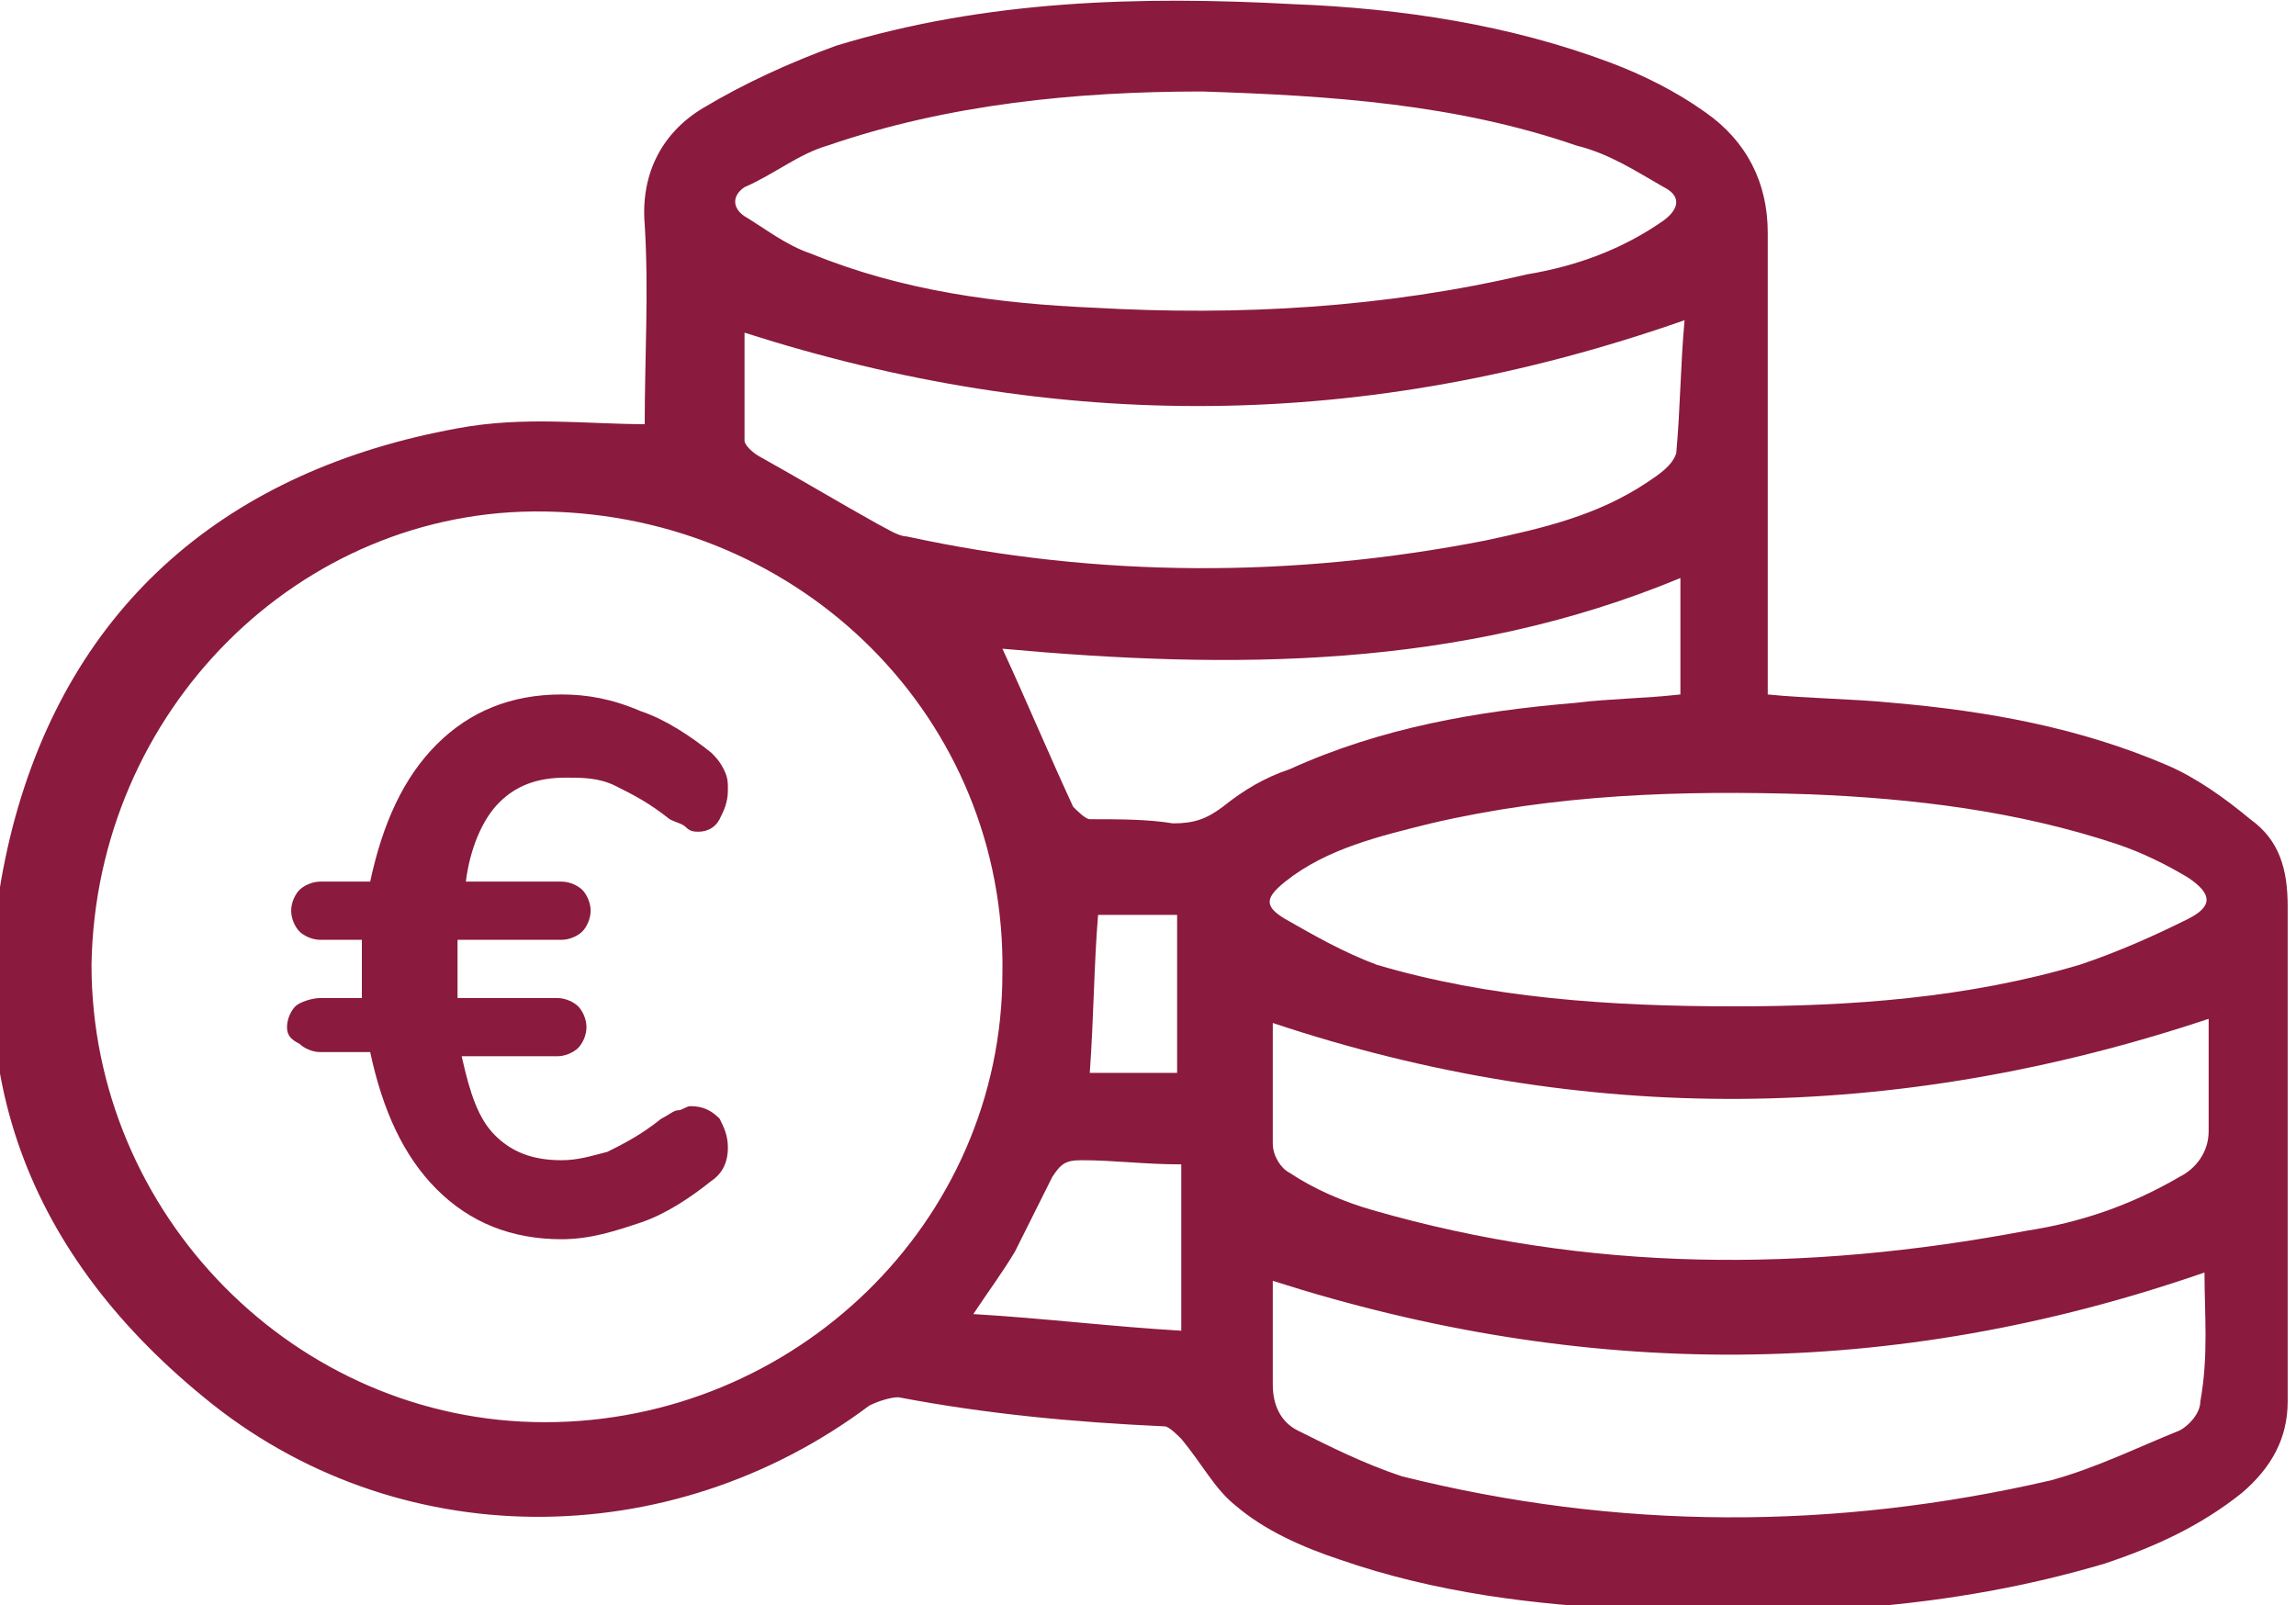
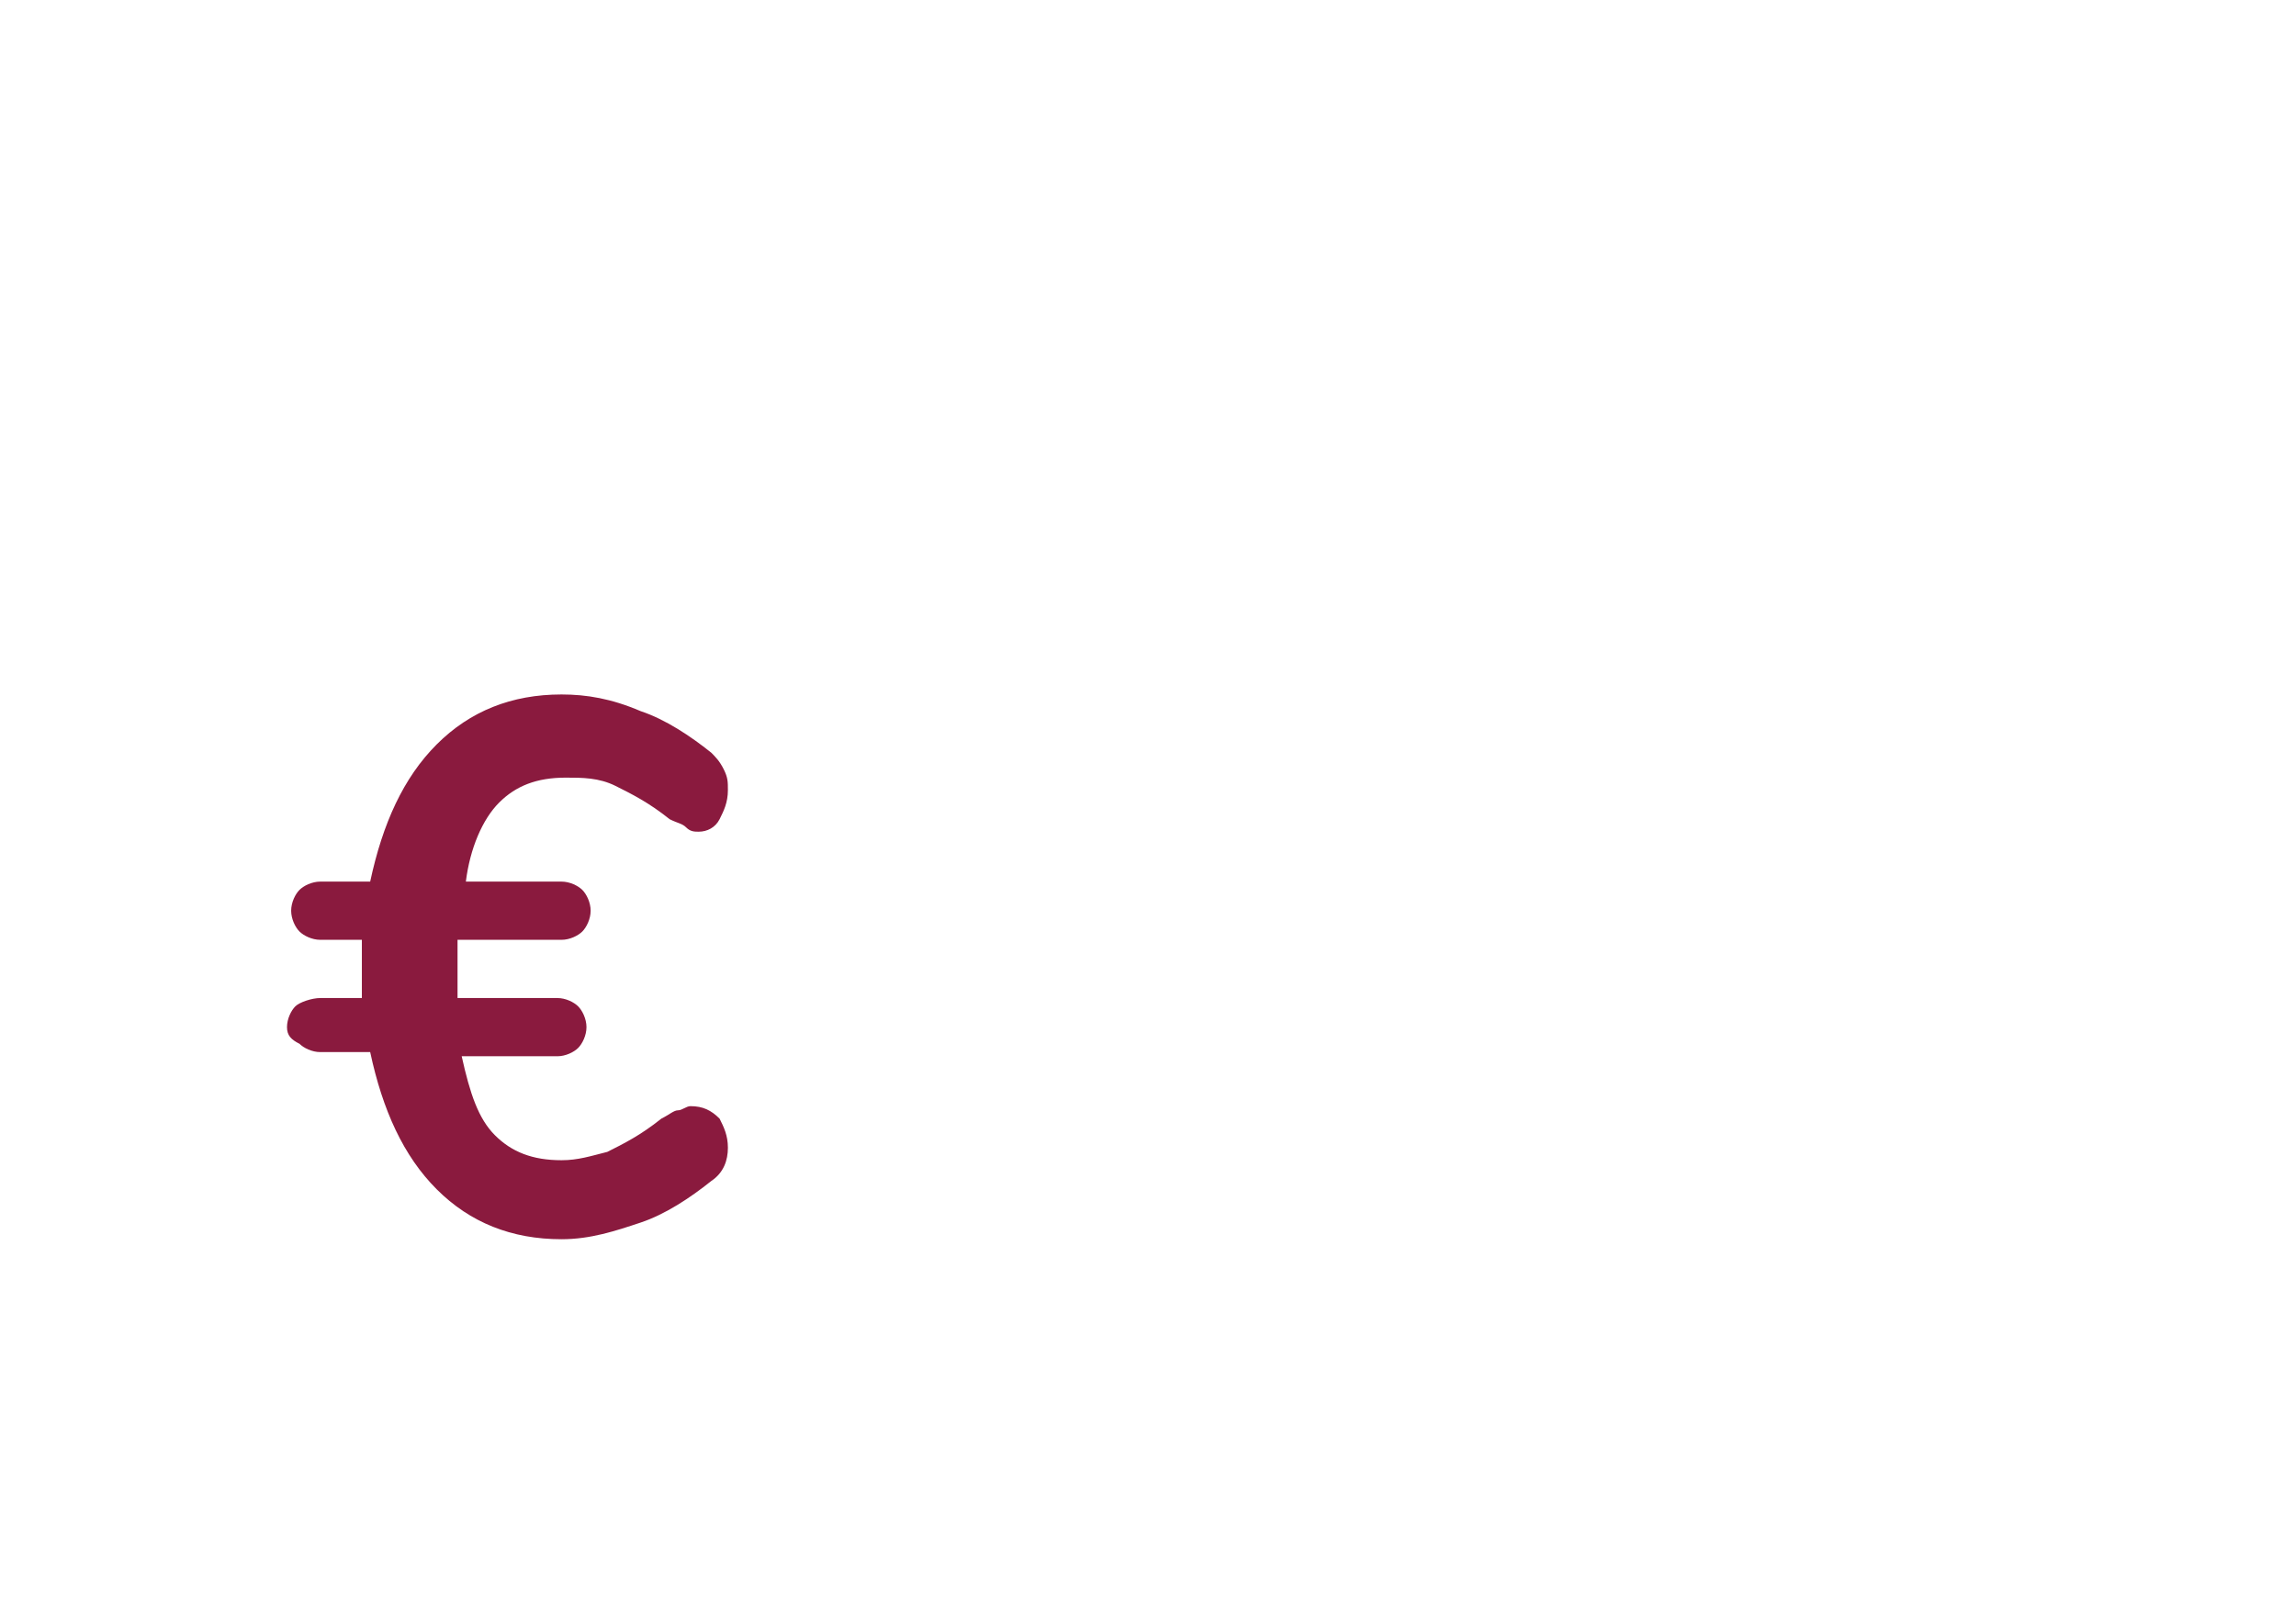
<svg xmlns="http://www.w3.org/2000/svg" version="1.1" id="Livello_1" x="0px" y="0px" viewBox="0 0 55.2 38.6" style="enable-background:new 0 0 55.2 38.6;" xml:space="preserve">
  <style type="text/css">
	.st0{fill:#8A1A3E;}
</style>
  <g>
-     <path class="st0" d="M26.2,25.8h2.1V22h-1.9C26.3,23.2,26.3,24.4,26.2,25.8 M28.4,32v-4c-0.9,0-1.6-0.1-2.4-0.1   c-0.4,0-0.5,0.1-0.7,0.4c-0.3,0.6-0.6,1.2-0.9,1.8c-0.3,0.5-0.6,0.9-1,1.5C25.1,31.7,26.7,31.9,28.4,32 M24.1,15.6   c0.6,1.3,1.1,2.5,1.7,3.8c0.1,0.1,0.3,0.3,0.4,0.3c0.7,0,1.4,0,2,0.1c0.5,0,0.8-0.1,1.2-0.4c0.5-0.4,1-0.7,1.6-0.9   c2.2-1,4.5-1.4,6.9-1.6c0.8-0.1,1.6-0.1,2.5-0.2v-1.4v-1.4C35.1,16.1,29.6,16.1,24.1,15.6 M17.9,8c0,0.8,0,1.7,0,2.6   c0,0.1,0.2,0.3,0.4,0.4c0.9,0.5,1.9,1.1,2.8,1.6c0.2,0.1,0.5,0.3,0.7,0.3c4.6,1,9.3,1,13.9,0.1c1.4-0.3,2.7-0.6,3.9-1.4   c0.3-0.2,0.6-0.4,0.7-0.7c0.1-1.1,0.1-2.1,0.2-3.2C32.8,10.4,25.4,10.4,17.9,8 M30.6,24.6c0,0.9,0,1.9,0,2.9c0,0.3,0.2,0.6,0.4,0.7   c0.6,0.4,1.3,0.7,2,0.9c5.2,1.5,10.4,1.5,15.7,0.5c1.3-0.2,2.5-0.6,3.7-1.3c0.4-0.2,0.7-0.6,0.7-1.1c0-0.9,0-1.9,0-2.7   C45.6,27,38.1,27.1,30.6,24.6 M53,30.6c-7.5,2.6-14.9,2.6-22.4,0.2c0,0.8,0,1.7,0,2.5c0,0.5,0.2,0.9,0.6,1.1   c0.8,0.4,1.6,0.8,2.5,1.1c5.2,1.3,10.4,1.3,15.6,0.1c1.1-0.3,2.1-0.8,3.1-1.2c0.2-0.1,0.5-0.4,0.5-0.7C53.1,32.6,53,31.6,53,30.6    M41.7,24.2c2.8,0,5.6-0.2,8.3-1c0.9-0.3,1.8-0.7,2.6-1.1c0.6-0.3,0.6-0.6,0-1c-0.5-0.3-1.1-0.6-1.7-0.8c-2.4-0.8-4.9-1.1-7.4-1.2   c-3.1-0.1-6.1,0-9.1,0.7c-1.2,0.3-2.5,0.6-3.5,1.4c-0.5,0.4-0.5,0.6,0,0.9c0.7,0.4,1.4,0.8,2.2,1.1C35.8,24,38.7,24.2,41.7,24.2    M28.9,2.2c-3,0-6.1,0.3-9,1.3c-0.7,0.2-1.3,0.7-2,1c-0.3,0.2-0.3,0.5,0,0.7c0.5,0.3,1,0.7,1.6,0.9c2.2,0.9,4.5,1.2,6.8,1.3   c3.5,0.2,7,0,10.4-0.8C37.9,6.4,39,6,40,5.3c0.4-0.3,0.4-0.6,0-0.8c-0.7-0.4-1.3-0.8-2.1-1C35,2.5,32,2.3,28.9,2.2 M2.2,23.2   c0,6,4.9,11,10.9,11c6,0,11-4.8,11-10.8c0.1-6.1-4.8-11-11-11.1C7.2,12.2,2.3,17.1,2.2,23.2 M15.5,10.2c0-1.6,0.1-3.2,0-4.8   c-0.1-1.2,0.4-2.2,1.4-2.8c1-0.6,2.1-1.1,3.2-1.5c3.6-1.1,7.3-1.2,11-1c2.6,0.1,5.2,0.5,7.6,1.4c0.8,0.3,1.6,0.7,2.3,1.2   c1,0.7,1.5,1.7,1.5,2.9c0,3.5,0,6.9,0,10.4v0.7c1,0.1,2,0.1,3,0.2c2.3,0.2,4.5,0.6,6.6,1.5c0.7,0.3,1.4,0.8,2,1.3   c0.7,0.5,0.9,1.2,0.9,2.1c0,4,0,7.9,0,11.9c0,0.9-0.4,1.6-1.1,2.2c-1,0.8-2.1,1.3-3.3,1.7c-3.7,1.1-7.5,1.3-11.3,1.1   c-2.4-0.1-4.8-0.4-7.1-1.2c-0.9-0.3-1.8-0.7-2.5-1.3c-0.5-0.4-0.8-1-1.3-1.6c-0.1-0.1-0.3-0.3-0.4-0.3c-2.2-0.1-4.3-0.3-6.4-0.7   c-0.2,0-0.5,0.1-0.7,0.2c-4.8,3.6-11.4,3.6-16-0.2c-4.4-3.6-6-8.2-4.6-13.7c1.4-5.4,5.2-8.6,10.7-9.6C12.6,10,14.1,10.2,15.5,10.2" />
    <path class="st0" d="M17.3,26.9c0.1,0.2,0.2,0.4,0.2,0.7c0,0.3-0.1,0.6-0.4,0.8c-0.5,0.4-1.1,0.8-1.7,1c-0.6,0.2-1.2,0.4-1.9,0.4   c-1.2,0-2.2-0.4-3-1.2c-0.8-0.8-1.3-1.9-1.6-3.3H7.7c-0.2,0-0.4-0.1-0.5-0.2C7,25,6.9,24.9,6.9,24.7c0-0.2,0.1-0.4,0.2-0.5   S7.5,24,7.7,24h1c0-0.1,0-0.4,0-0.7c0-0.3,0-0.5,0-0.7h-1c-0.2,0-0.4-0.1-0.5-0.2c-0.1-0.1-0.2-0.3-0.2-0.5c0-0.2,0.1-0.4,0.2-0.5   s0.3-0.2,0.5-0.2h1.2c0.3-1.4,0.8-2.5,1.6-3.3c0.8-0.8,1.8-1.2,3-1.2c0.6,0,1.2,0.1,1.9,0.4c0.6,0.2,1.2,0.6,1.7,1   c0.1,0.1,0.2,0.2,0.3,0.4s0.1,0.3,0.1,0.5c0,0.3-0.1,0.5-0.2,0.7c-0.1,0.2-0.3,0.3-0.5,0.3c-0.1,0-0.2,0-0.3-0.1s-0.2-0.1-0.4-0.2   c-0.5-0.4-0.9-0.6-1.3-0.8c-0.4-0.2-0.8-0.2-1.2-0.2c-0.7,0-1.2,0.2-1.6,0.6c-0.4,0.4-0.7,1.1-0.8,1.9h2.3c0.2,0,0.4,0.1,0.5,0.2   c0.1,0.1,0.2,0.3,0.2,0.5s-0.1,0.4-0.2,0.5c-0.1,0.1-0.3,0.2-0.5,0.2H11c0,0.1,0,0.4,0,0.7c0,0.3,0,0.5,0,0.7h2.4   c0.2,0,0.4,0.1,0.5,0.2c0.1,0.1,0.2,0.3,0.2,0.5c0,0.2-0.1,0.4-0.2,0.5c-0.1,0.1-0.3,0.2-0.5,0.2h-2.3c0.2,0.9,0.4,1.5,0.8,1.9   c0.4,0.4,0.9,0.6,1.6,0.6c0.4,0,0.7-0.1,1.1-0.2c0.4-0.2,0.8-0.4,1.3-0.8c0.2-0.1,0.3-0.2,0.4-0.2s0.2-0.1,0.3-0.1   C16.9,26.6,17.1,26.7,17.3,26.9" />
  </g>
</svg>